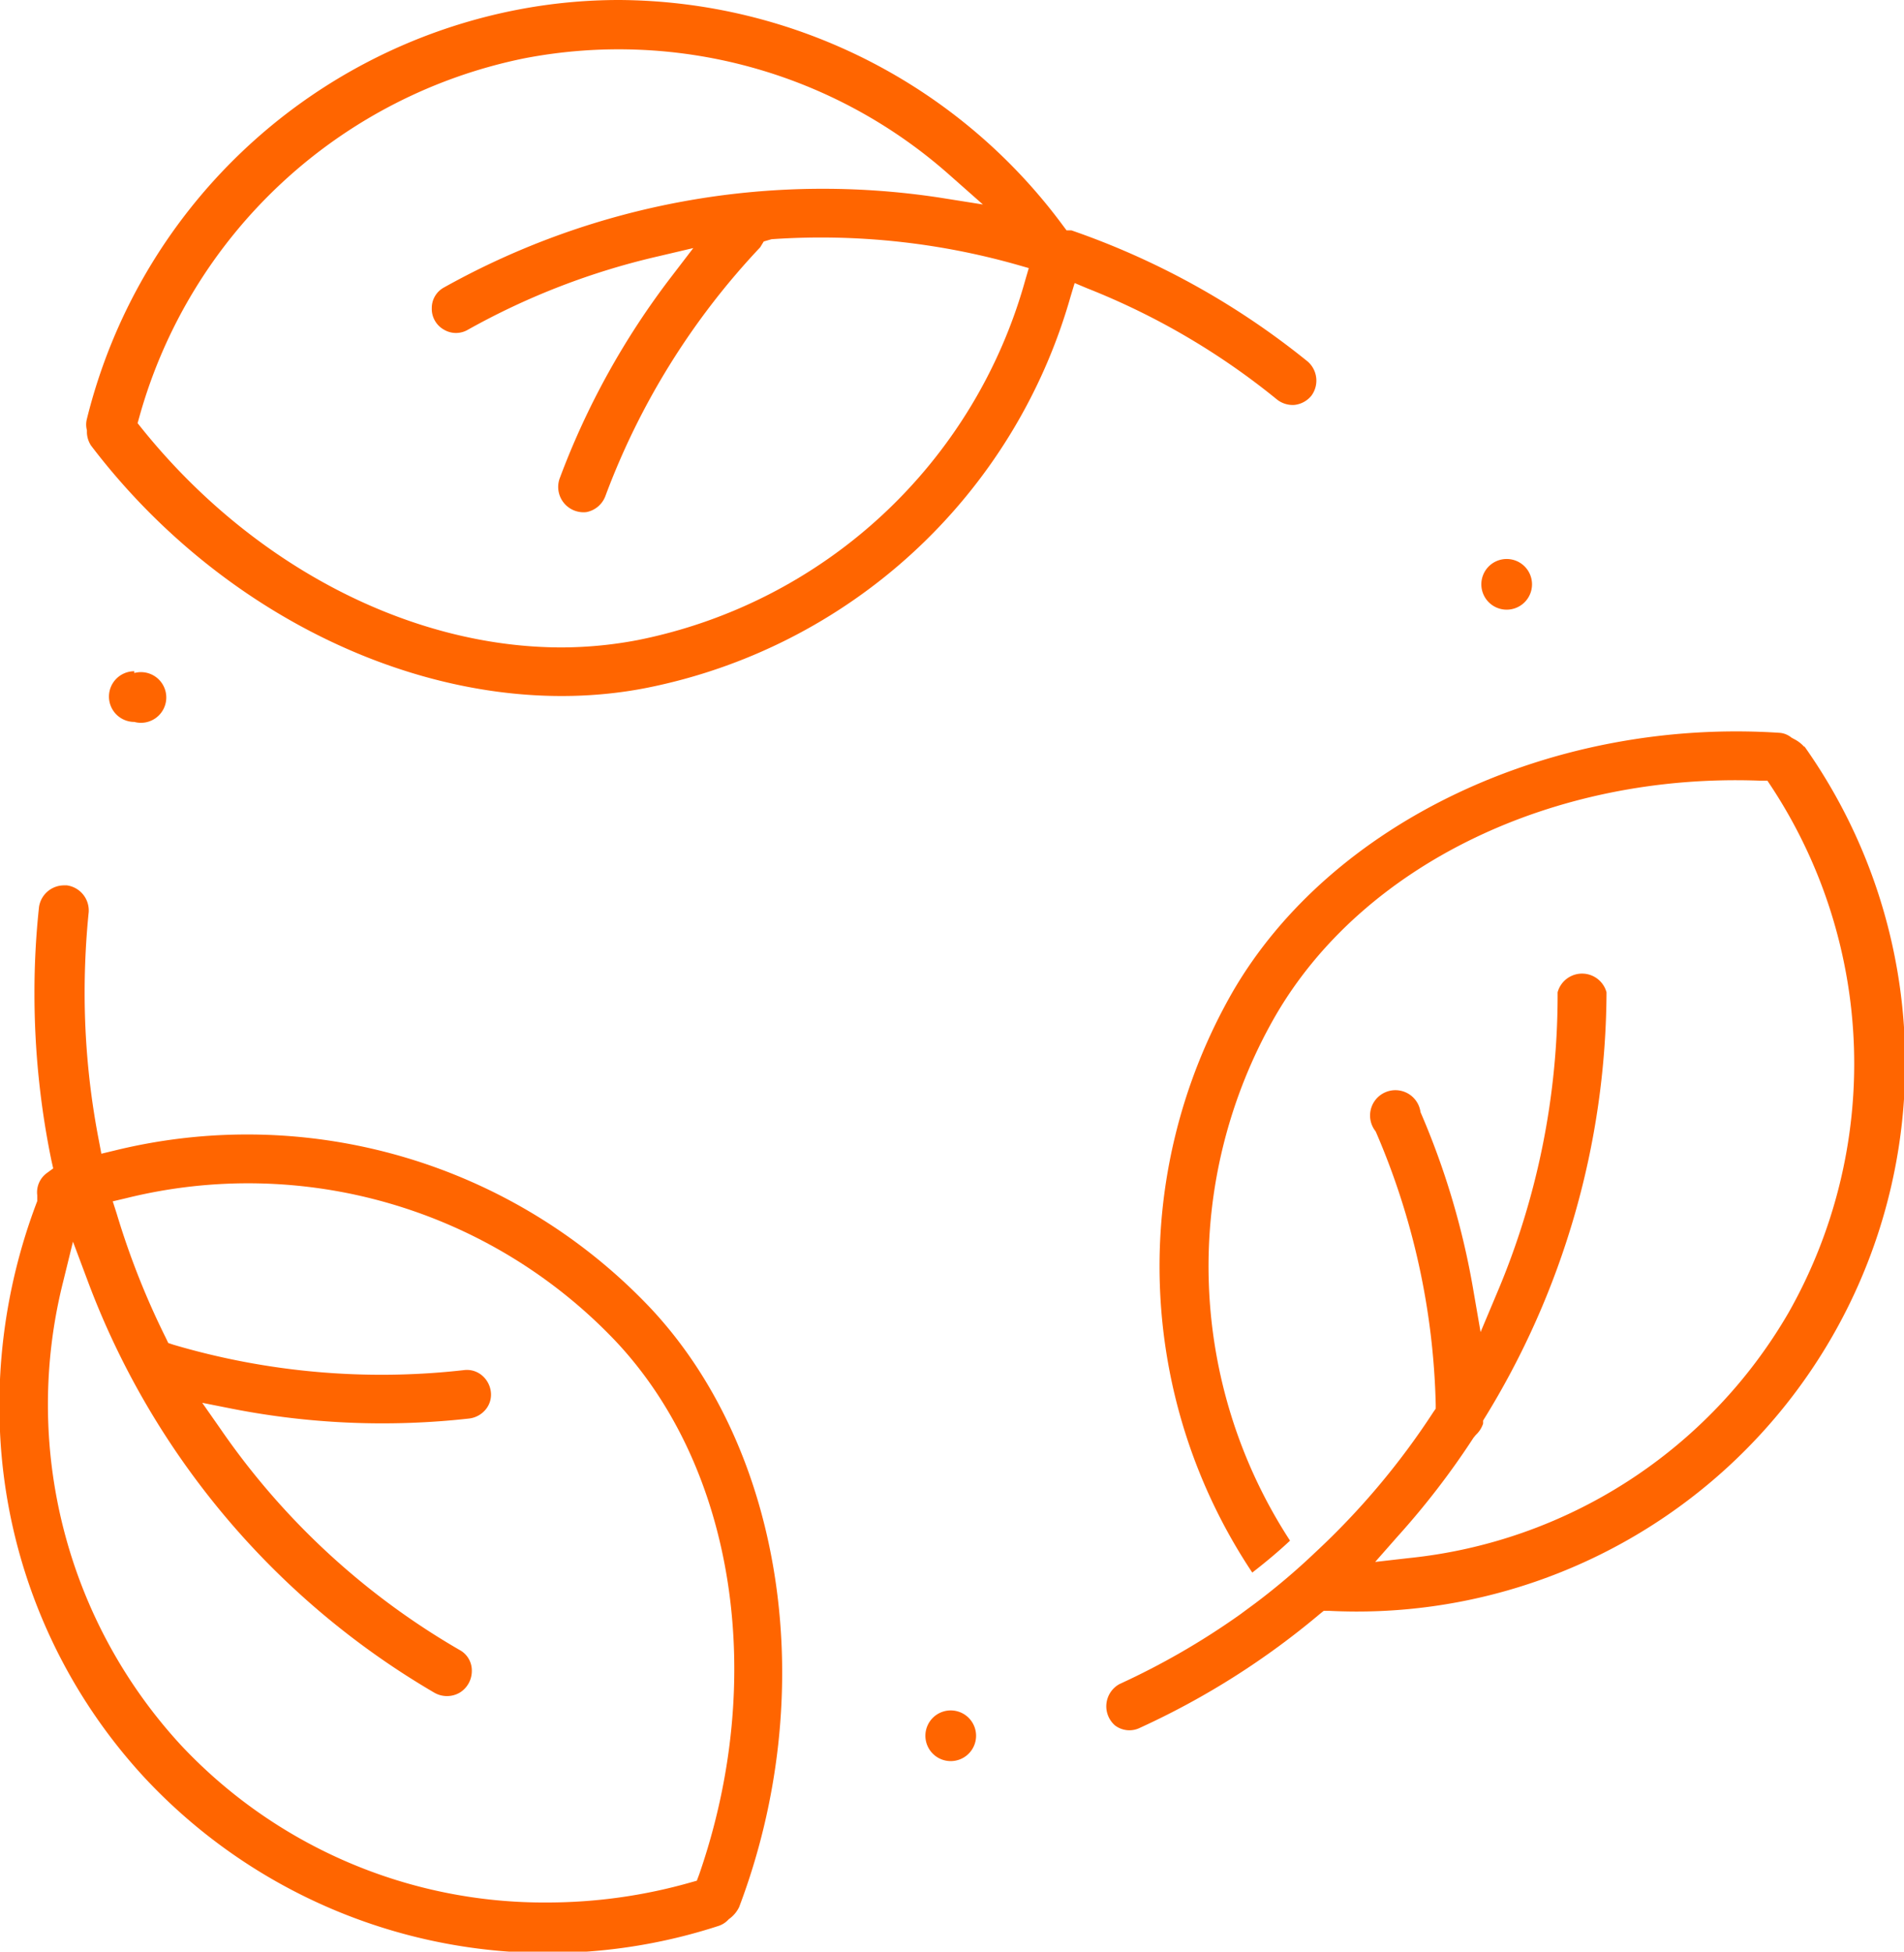
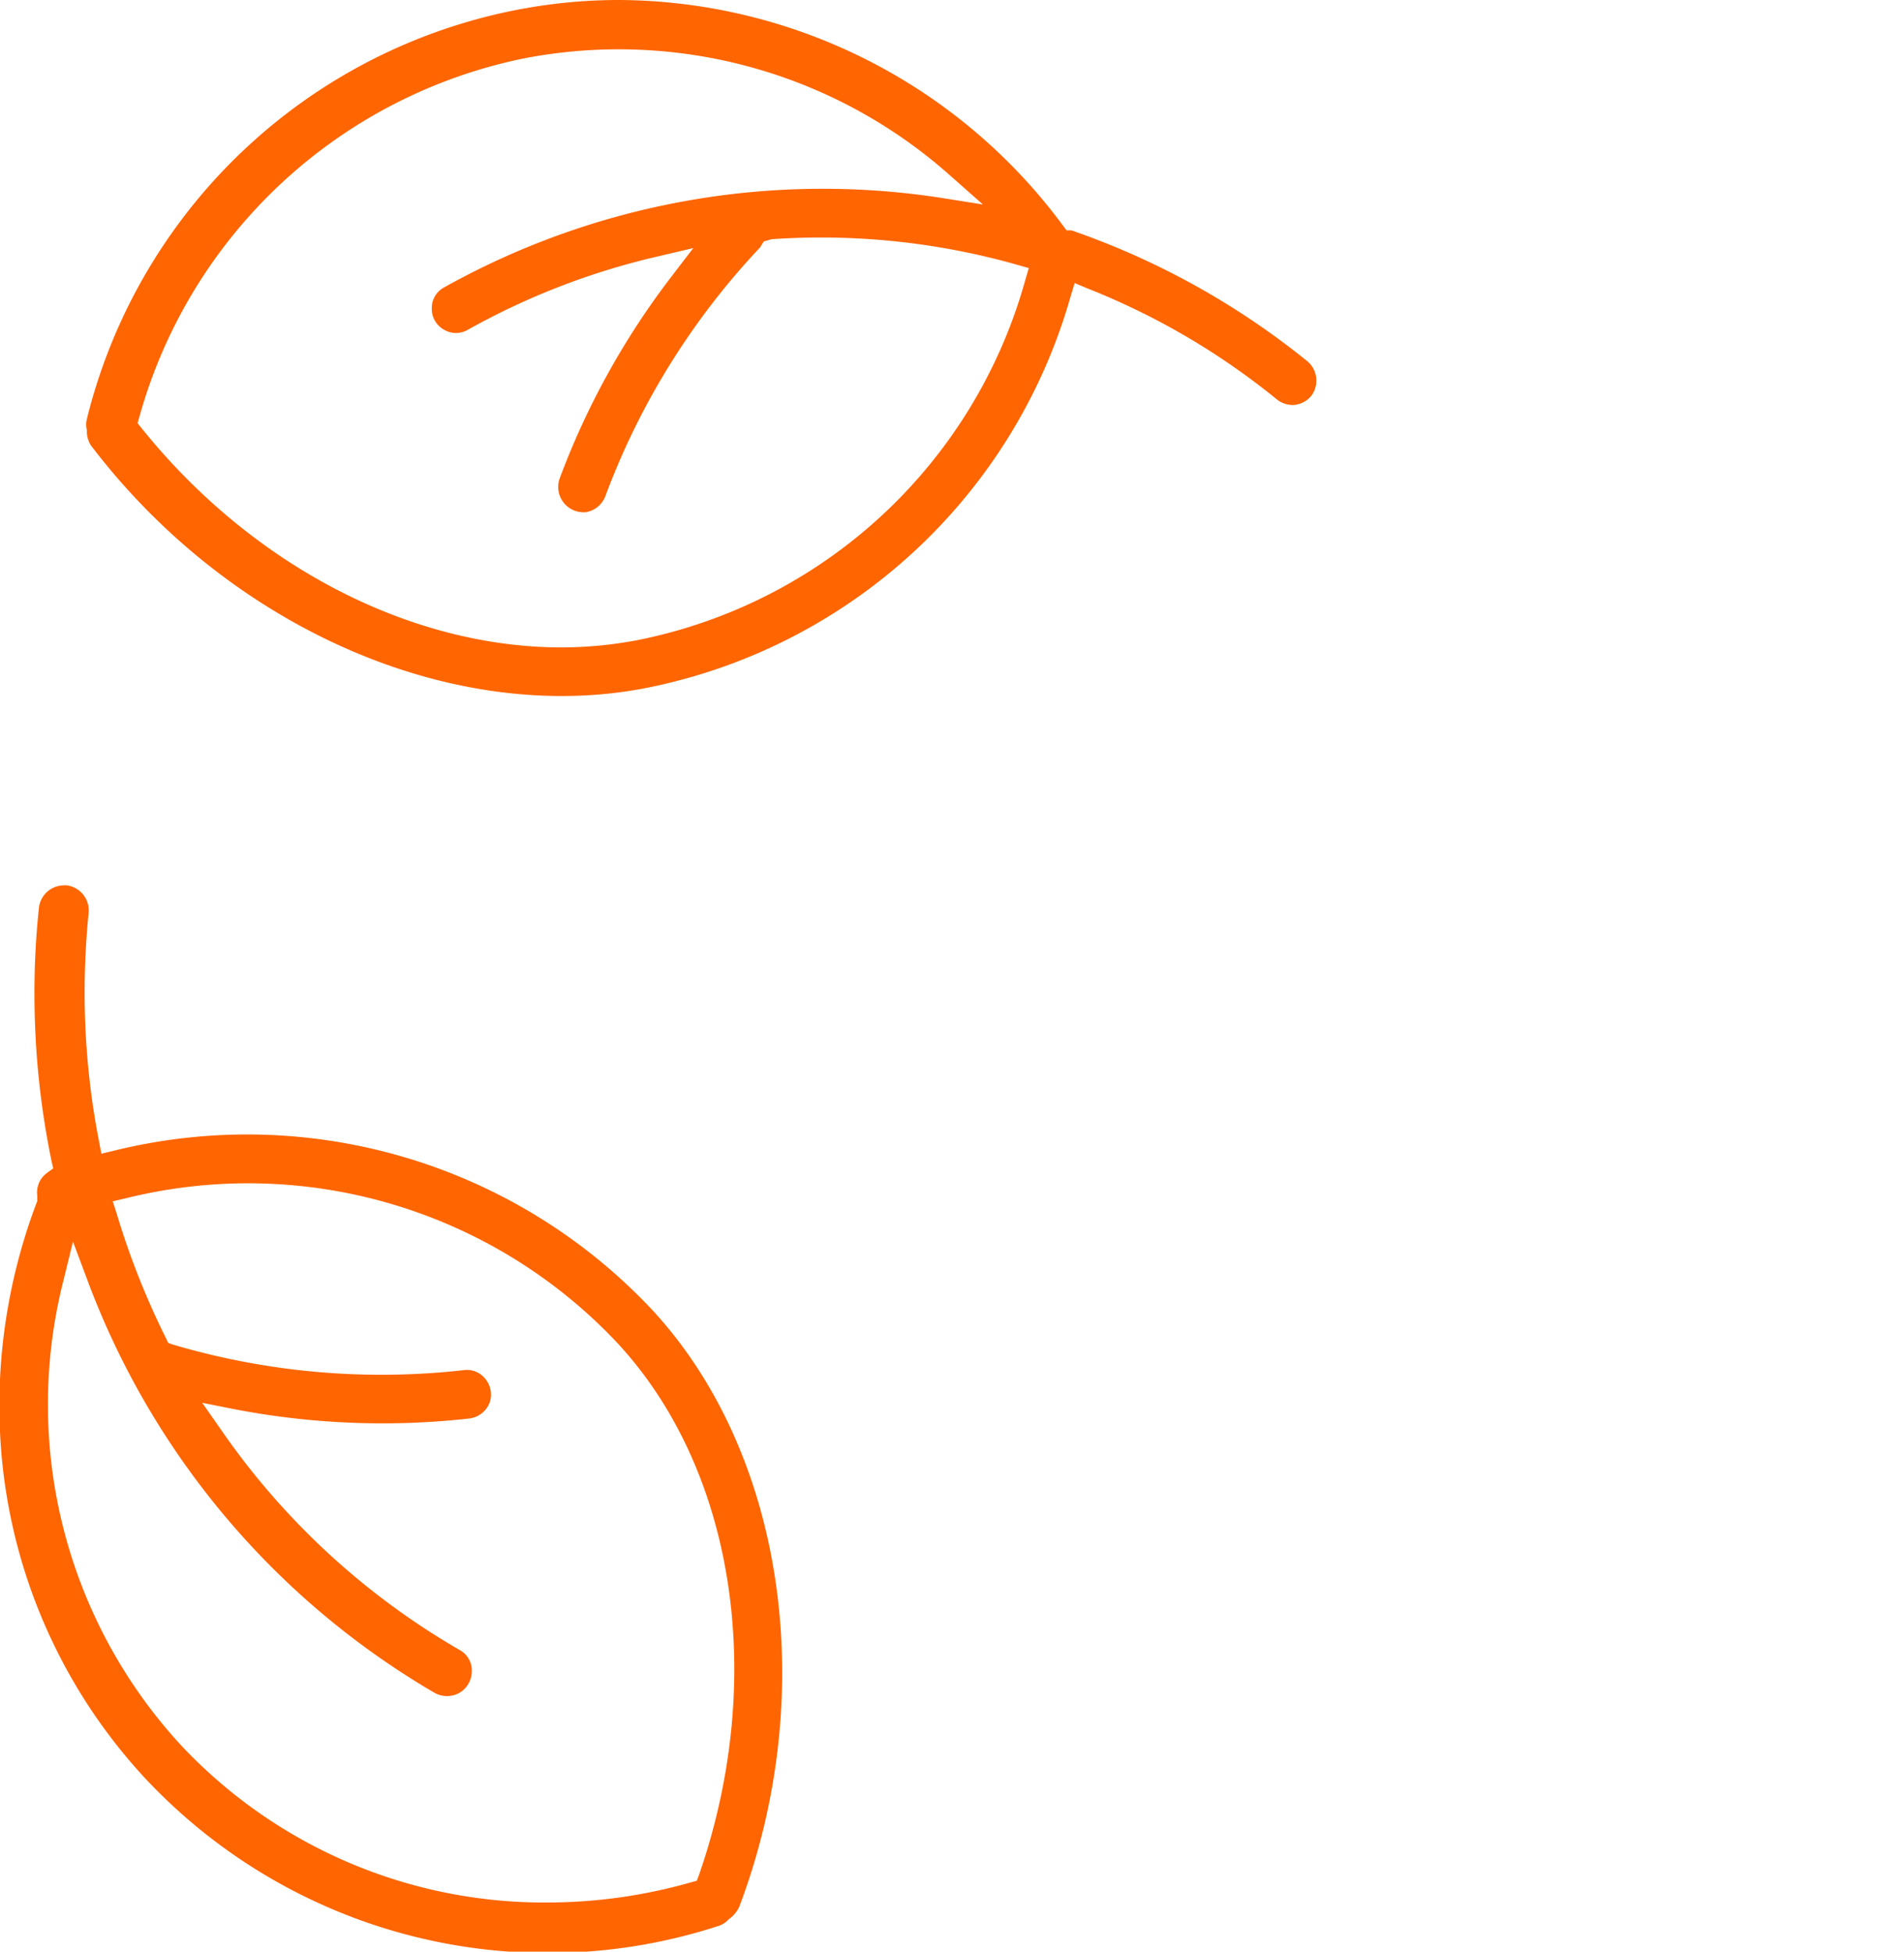
<svg xmlns="http://www.w3.org/2000/svg" viewBox="0 0 75.14 77.02">
  <defs>
    <style>.cls-1{fill:#ff6500;}</style>
  </defs>
  <title>资源 74</title>
  <g id="图层_2" data-name="图层 2">
    <g id="图层_1-2" data-name="图层 1">
-       <path class="cls-1" d="M60.46,23.06a1,1,0,1,0-1,1A1,1,0,0,0,60.46,23.06Z" />
-       <path class="cls-1" d="M71.19,29.46a1.33,1.33,0,0,0-.38-.29l-.11-.06a.84.84,0,0,0-.47-.19c-9-.59-17.72,3.53-21.6,10.25a21.78,21.78,0,0,0,.79,22.89c.49-.38,1-.8,1.49-1.26a19.83,19.83,0,0,1-.6-20.67c3.45-6,11-9.64,19.18-9.32l.26,0,.14.21a19.92,19.92,0,0,1,.69,20.79,19.63,19.63,0,0,1-15,9.68l-1.31.15.88-1a31.28,31.28,0,0,0,3-3.9l.09-.11a1.06,1.06,0,0,0,.29-.45l0-.12A32.25,32.25,0,0,0,63.4,39.16a1,1,0,0,0-1.93,0A30.08,30.08,0,0,1,59.09,51l-.66,1.57-.29-1.68a30.62,30.62,0,0,0-2.08-7,1,1,0,1,0-1.77.76,28.78,28.78,0,0,1,2.37,10.78v.16l-.09.13a29.62,29.62,0,0,1-4.67,5.55,26.57,26.57,0,0,1-2.36,2l-.61.45h0a29.33,29.33,0,0,1-4.75,2.74A1,1,0,0,0,44,68.09a.94.94,0,0,0,1,.09,31,31,0,0,0,7.09-4.49l.15-.12h.21a21.64,21.64,0,0,0,18.77-34.1Z" />
      <path class="cls-1" d="M5.72,70.17A21.76,21.76,0,0,0,28.37,76a.92.92,0,0,0,.39-.26,1.24,1.24,0,0,0,.41-.48c3.2-8.45,1.79-18-3.5-23.64A21.92,21.92,0,0,0,4.5,45.41l-.5.12L3.9,45a30.54,30.54,0,0,1-.56-5.85A31.79,31.79,0,0,1,3.5,36a1,1,0,0,0-.86-1.06h-.1a1,1,0,0,0-1,.85,31.53,31.53,0,0,0-.18,3.42,32.61,32.61,0,0,0,.67,6.59l.07.31-.26.19a.94.94,0,0,0-.37.87v.12l0,.11A22.64,22.64,0,0,0,0,54.43V56.5A21.54,21.54,0,0,0,5.72,70.17ZM2.49,50.59,2.88,49l.57,1.52A31.63,31.63,0,0,0,17.14,66.8a1,1,0,0,0,1,0,1,1,0,0,0,.48-.85.92.92,0,0,0-.49-.84,29.17,29.17,0,0,1-9.45-8.75l-.7-1,1.21.24a30.78,30.78,0,0,0,9.33.38,1,1,0,0,0,.65-.36.92.92,0,0,0,.2-.7,1,1,0,0,0-.36-.65.92.92,0,0,0-.7-.2,29,29,0,0,1-11.46-1L6.64,53l-.09-.19a31,31,0,0,1-1.94-4.9l-.16-.5L5,47.28a20,20,0,0,1,19.28,5.63c4.72,5,6,13.31,3.31,21.07l-.09.24-.25.07a20.71,20.71,0,0,1-5.65.79A19.64,19.64,0,0,1,7.14,68.87,19.84,19.84,0,0,1,2.49,50.59Z" />
-       <path class="cls-1" d="M37.52,67.5a1,1,0,1,0,1,1A1,1,0,0,0,37.52,67.5Z" />
-       <path class="cls-1" d="M5.3,26.49a1,1,0,0,0-1,1,1,1,0,0,0,1,1,1,1,0,1,0,0-1.93Z" />
      <path class="cls-1" d="M42.25,11.7l.16-.53.5.21a28.34,28.34,0,0,1,7.49,4.39,1,1,0,0,0,.68.21,1,1,0,0,0,.67-.36,1,1,0,0,0-.14-1.35,30.77,30.77,0,0,0-9.33-5.18h-.19l-.15-.2A21.92,21.92,0,0,0,24.44,0a21.18,21.18,0,0,0-4.1.4A21.76,21.76,0,0,0,3.43,16.53a.87.87,0,0,0,0,.45l0,.1a1,1,0,0,0,.16.5c5.48,7.21,14.29,11.06,21.91,9.57A21.82,21.82,0,0,0,42.25,11.7ZM25.17,25.26a16.23,16.23,0,0,1-3,.29c-5.95,0-12.19-3.19-16.58-8.65l-.16-.2.07-.25A19.88,19.88,0,0,1,20.7,2.3,19.67,19.67,0,0,1,37.5,6.93l1.29,1.14-1.7-.27a30.64,30.64,0,0,0-19.56,3.54.92.92,0,0,0-.49.82.94.94,0,0,0,.48.85.93.93,0,0,0,.95,0A28.41,28.41,0,0,1,26,10.11l1.36-.32-.85,1.11a30.7,30.7,0,0,0-4.43,8,1,1,0,0,0,1.06,1.31,1,1,0,0,0,.75-.63A29.08,29.08,0,0,1,30,9.76l.14-.23.31-.09a28.38,28.38,0,0,1,9.66,1l.49.14-.14.48A19.92,19.92,0,0,1,25.17,25.26Z" />
    </g>
  </g>
</svg>